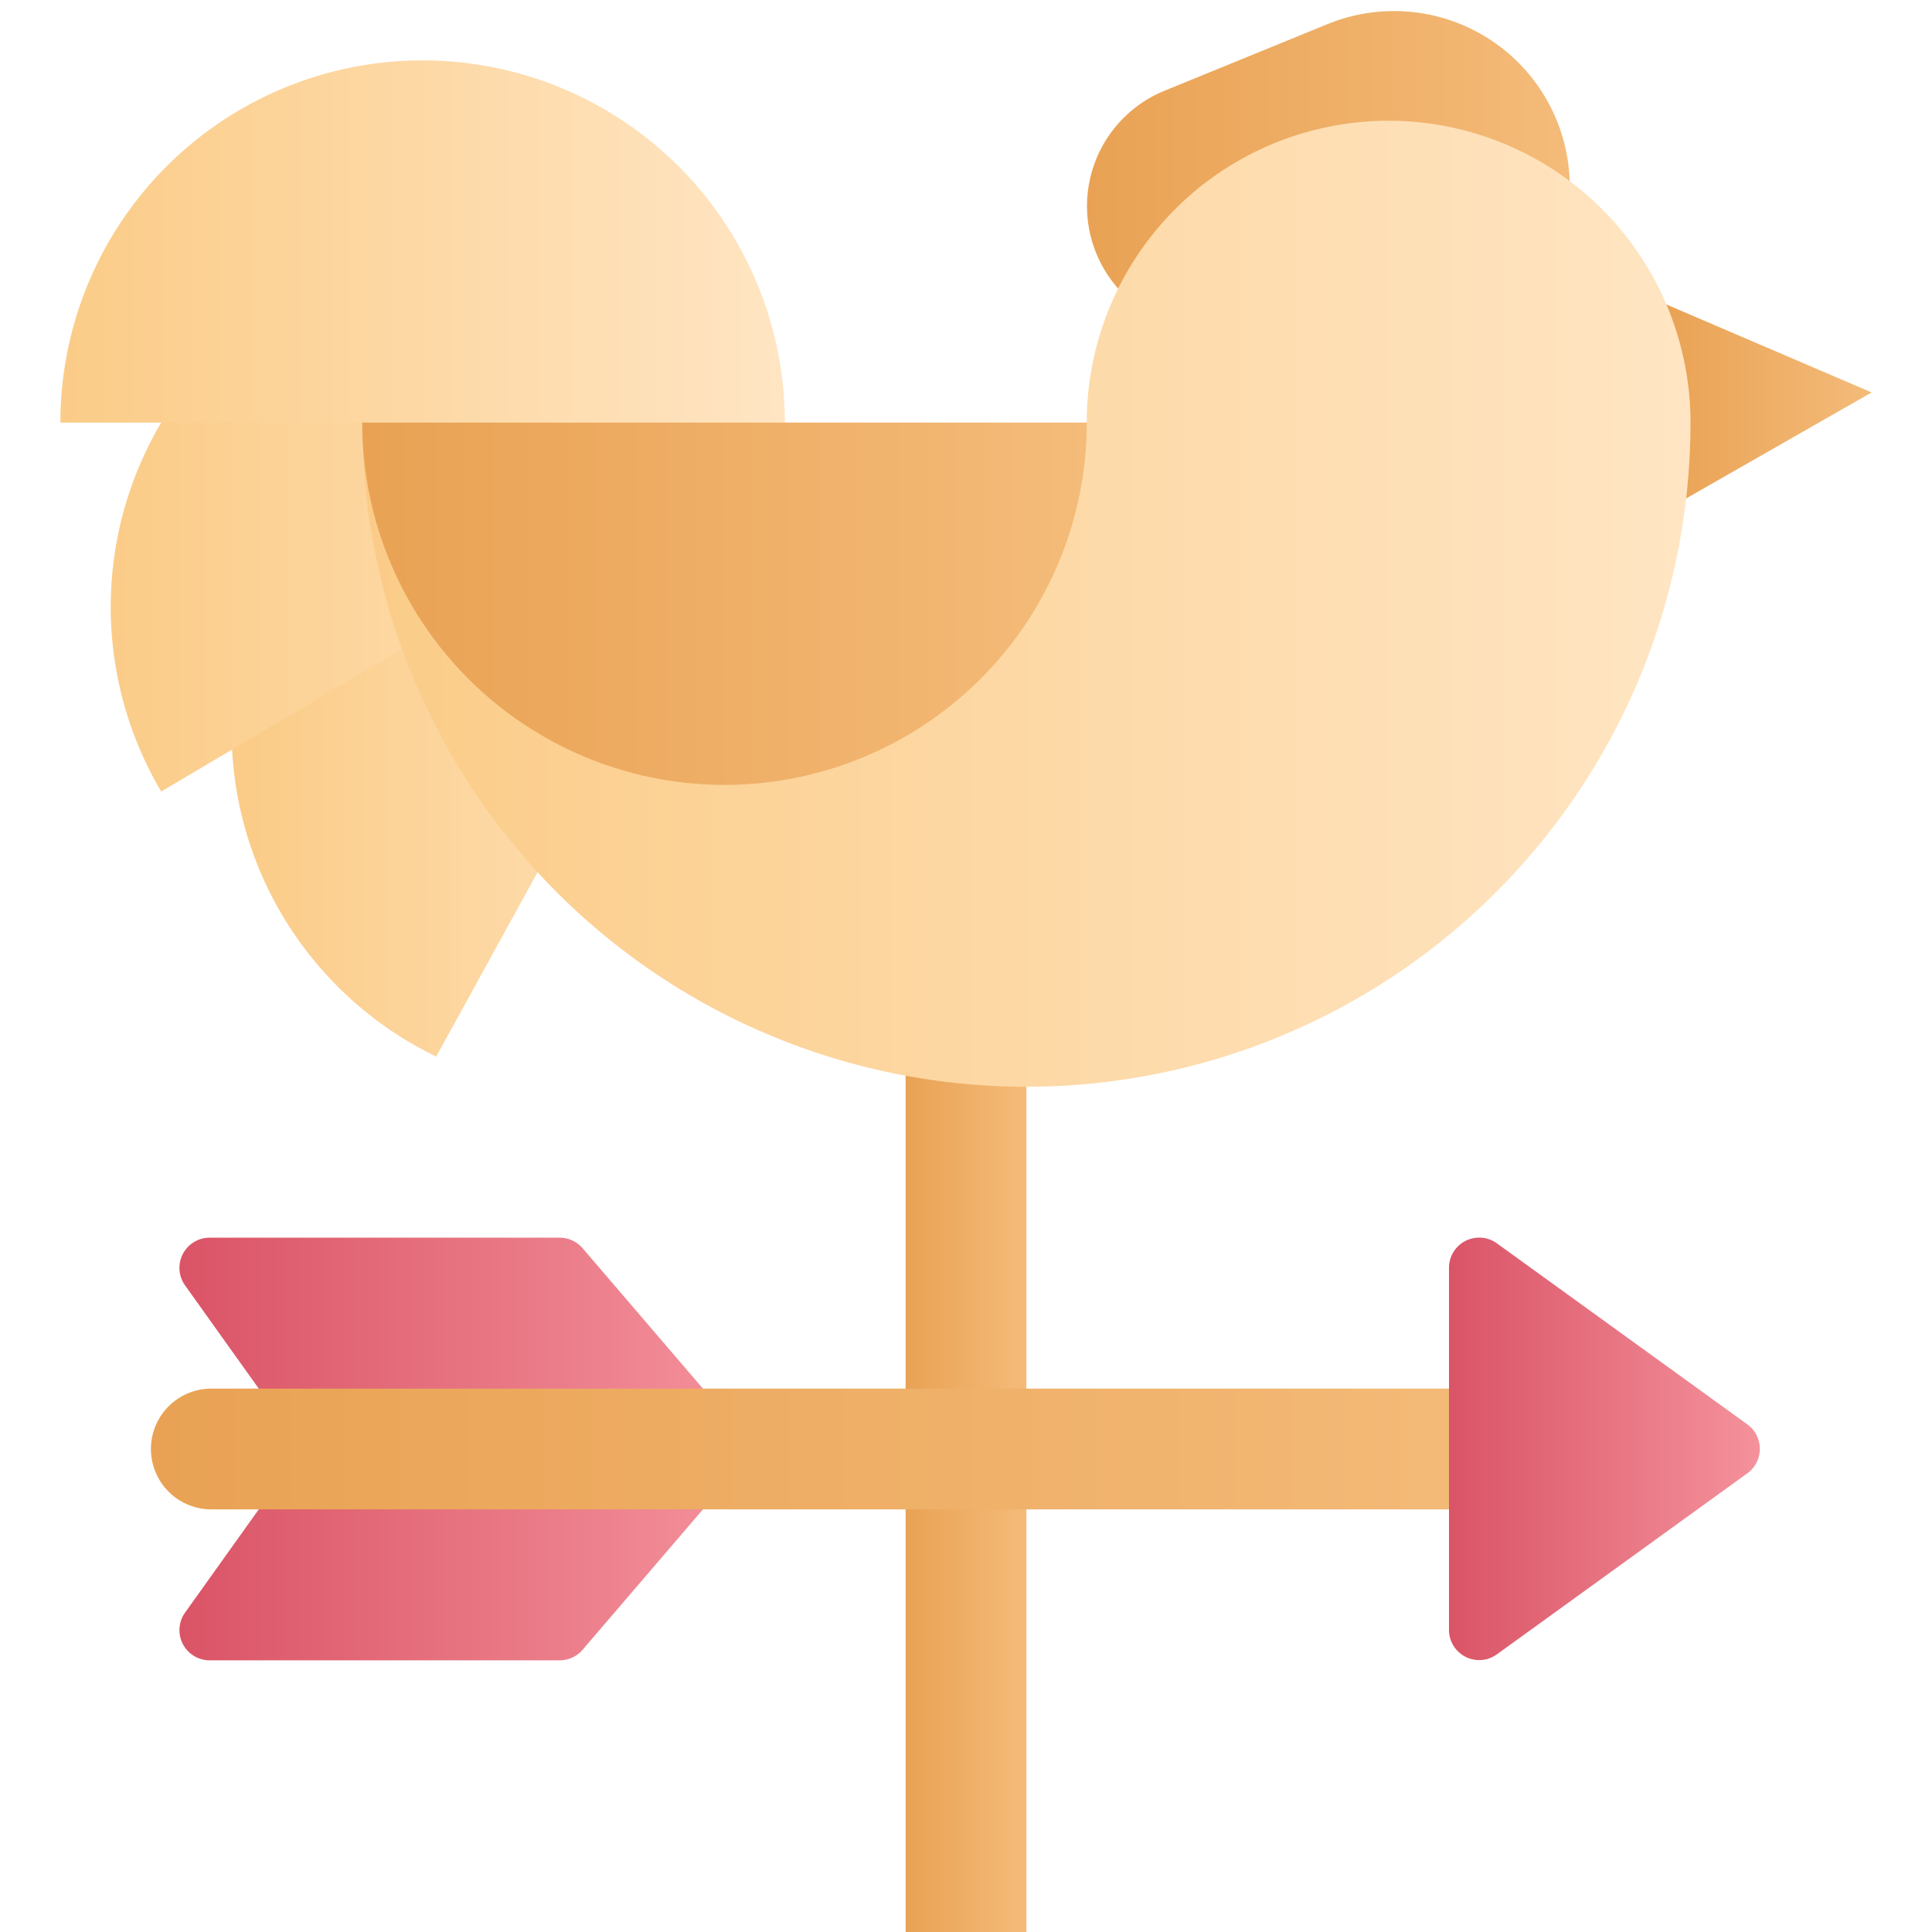
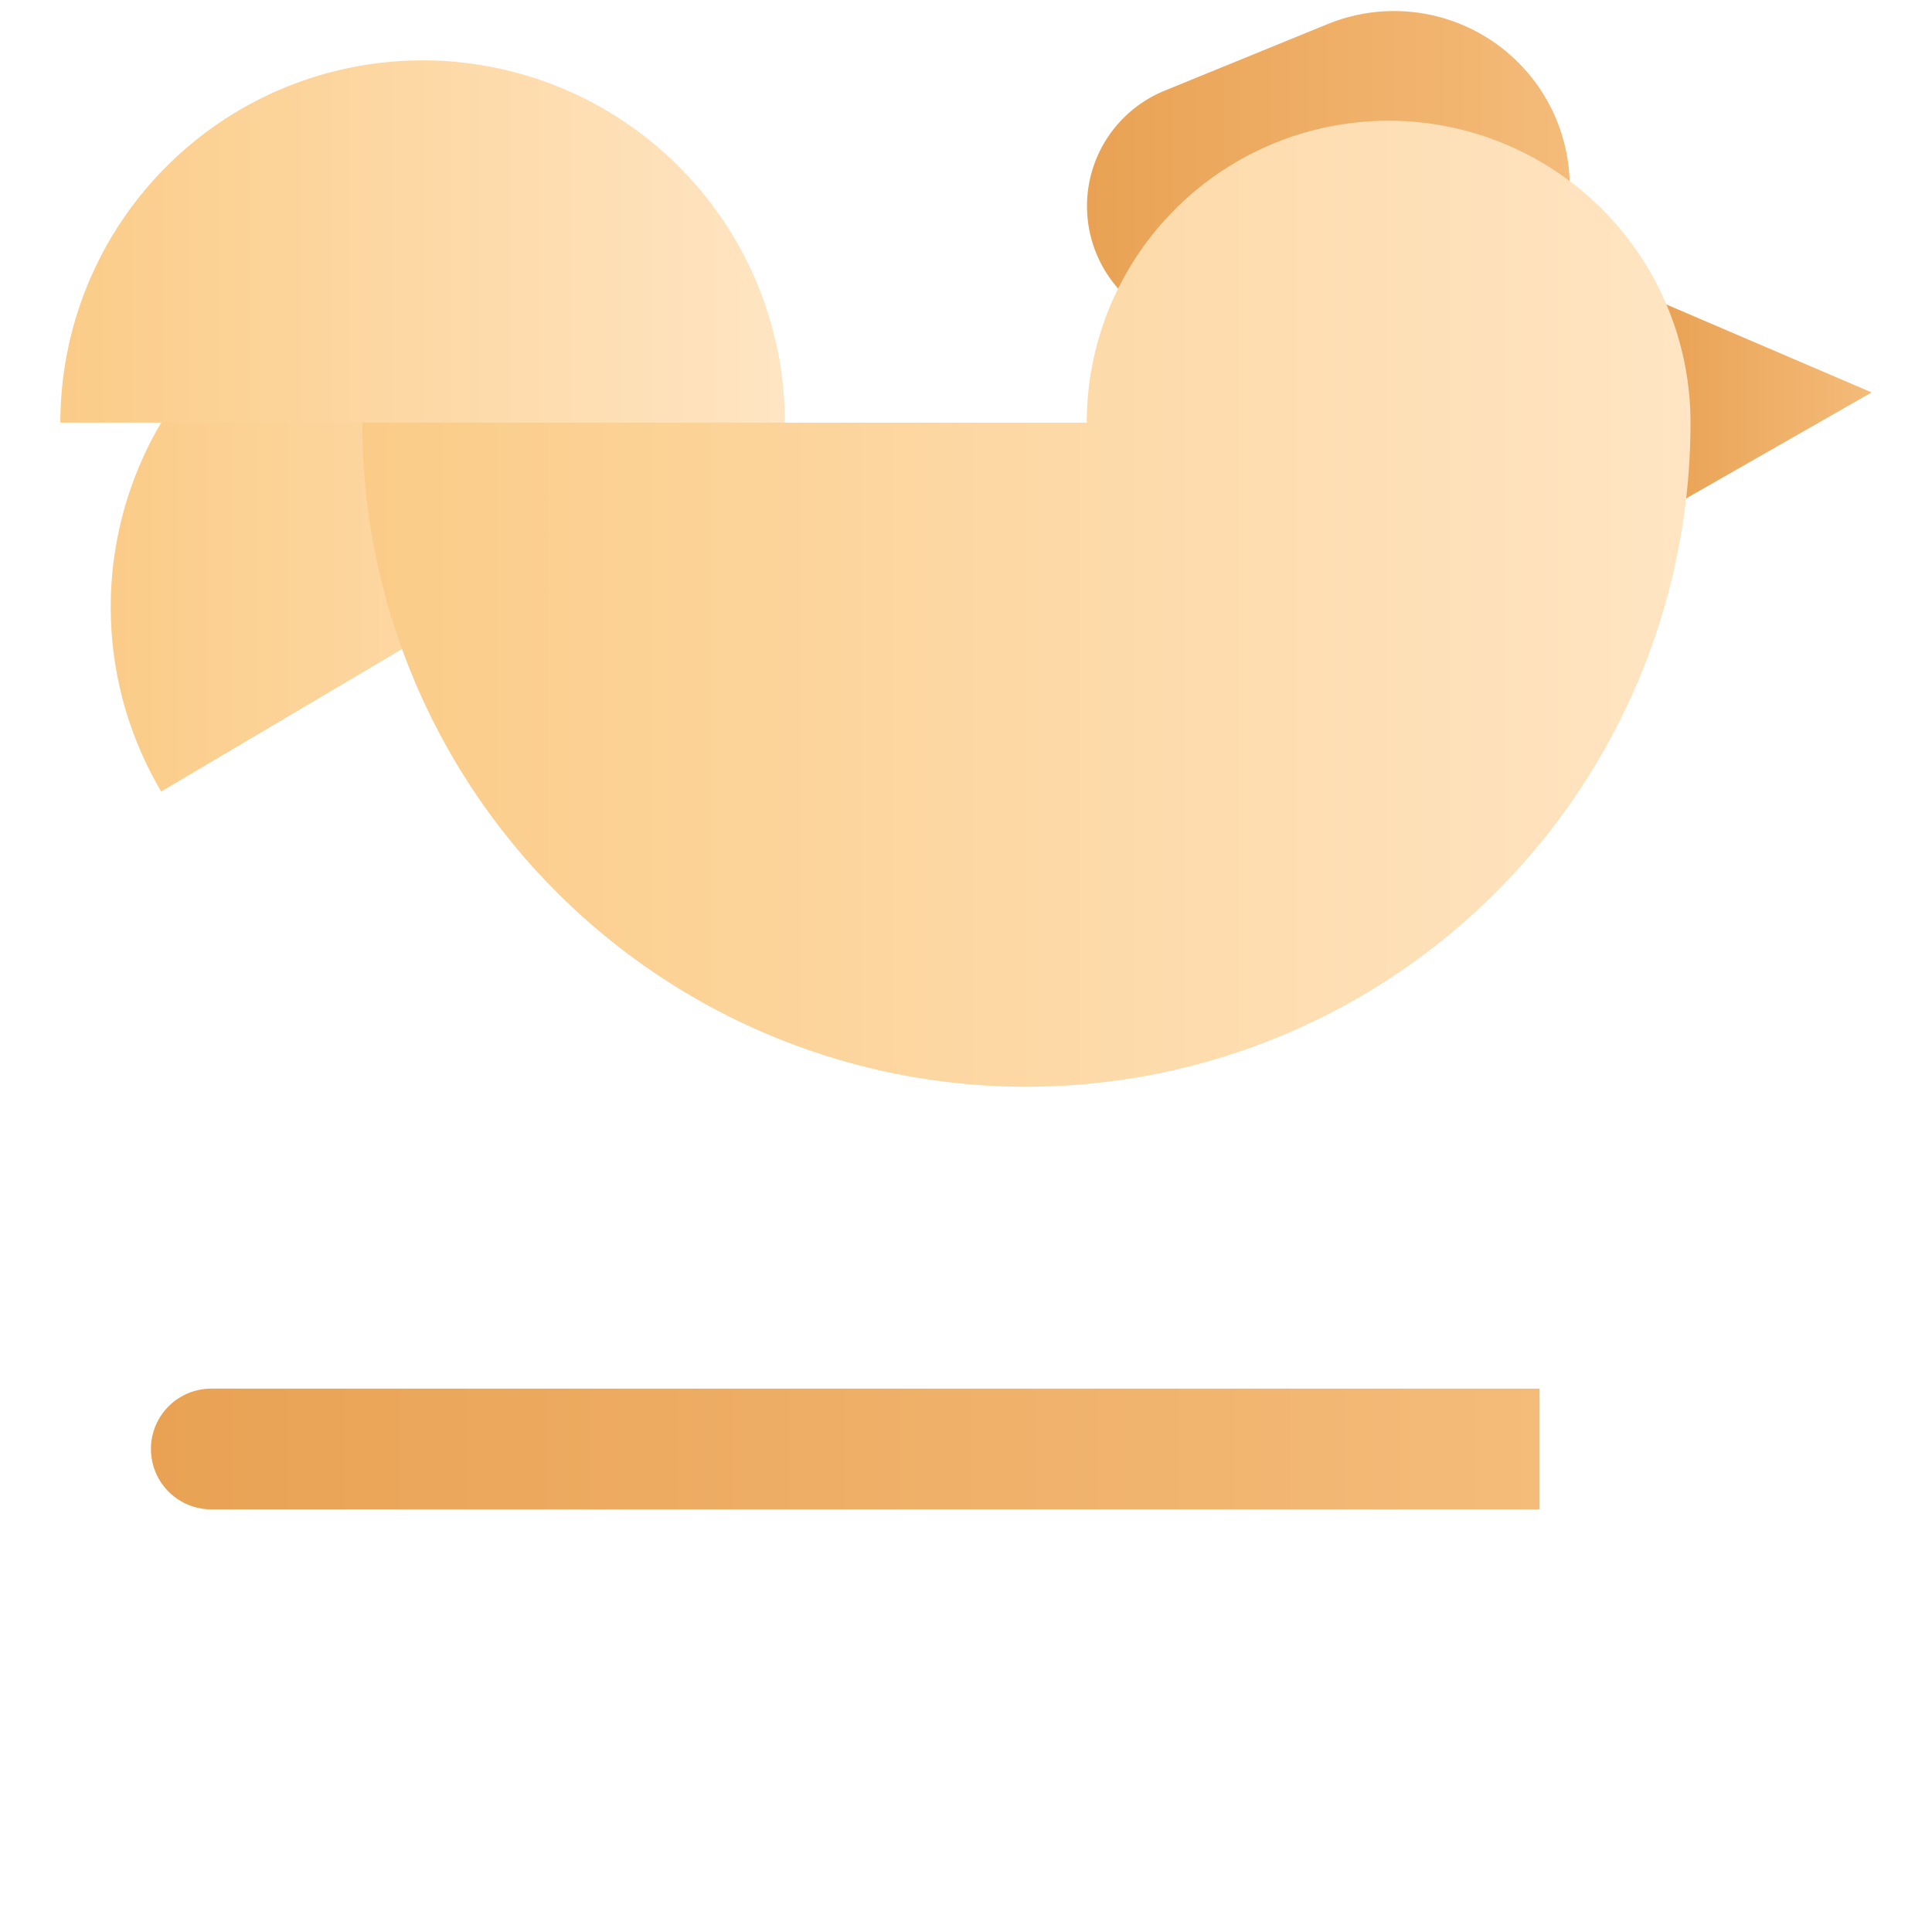
<svg xmlns="http://www.w3.org/2000/svg" xmlns:xlink="http://www.w3.org/1999/xlink" height="512" viewBox="0 0 64 64" width="512">
  <linearGradient id="c" gradientUnits="userSpaceOnUse" x1="5.94" x2="25" y1="48" y2="48">
    <stop offset="0" stop-color="#da5466" />
    <stop offset="1" stop-color="#f4929c" />
  </linearGradient>
  <linearGradient id="b" gradientUnits="userSpaceOnUse" x1="30" x2="34" y1="48" y2="48">
    <stop offset="0" stop-color="#e9a254" />
    <stop offset="1" stop-color="#f4bb79" />
  </linearGradient>
  <linearGradient id="a" gradientUnits="userSpaceOnUse" x1="8.22" x2="26" y1="23.77" y2="23.77">
    <stop offset="0" stop-color="#fbcc88" />
    <stop offset="1" stop-color="#ffe5c3" />
  </linearGradient>
  <linearGradient id="d" x1="3.67" xlink:href="#a" y1="17.16" y2="17.16" />
  <linearGradient id="e" x1="2" xlink:href="#a" y1="8" y2="8" />
  <linearGradient id="f" x1="55" x2="62" xlink:href="#b" y1="13.5" y2="13.5" />
  <linearGradient id="g" x1="36" x2="52" xlink:href="#b" y1="5.69" y2="5.69" />
  <linearGradient id="h" x1="12" x2="56" xlink:href="#a" y1="20" y2="20" />
  <linearGradient id="i" x1="12.04" x2="35.96" xlink:href="#b" y1="19.5" y2="19.5" />
  <linearGradient id="j" x1="5" x2="51" xlink:href="#b" />
  <linearGradient id="k" x1="48" x2="58.3" xlink:href="#c" />
-   <path d="M18.54 41H6.94a1 1 0 0 0-.81 1.58L10 48l-3.87 5.42A1 1 0 0 0 6.94 55h11.6a1 1 0 0 0 .76-.35L25 48l-5.7-6.65a1 1 0 0 0-.76-.35z" fill="url(#c)" />
-   <path d="M30 32h4v32h-4z" fill="url(#b)" />
-   <path d="M26 14 14.45 35A12 12 0 1 1 26 14z" fill="url(#a)" />
  <path d="M26 14 5.34 26.22A12 12 0 0 1 26 14z" fill="url(#d)" />
-   <path d="M26 14H2a12 12 0 0 1 24 0z" fill="url(#e)" />
+   <path d="M26 14H2a12 12 0 0 1 24 0" fill="url(#e)" />
  <path d="m55 10 7 3-7 4z" fill="url(#f)" />
  <path d="M52 7v-.81a5.82 5.82 0 0 0-8-5.4L38.59 3a4.13 4.13 0 0 0-.75 7.26L39 11z" fill="url(#g)" />
  <path d="M56 14a22 22 0 0 1-44 0h24a10 10 0 0 1 20 0z" fill="url(#h)" />
-   <path d="M36 14a12 12 0 0 1-24 0z" fill="url(#i)" />
  <path d="M51 50H7a2 2 0 0 1 0-4h44z" fill="url(#j)" />
-   <path d="m57.89 47.19-8.3-6A1 1 0 0 0 48 42v12a1 1 0 0 0 1.59.8l8.3-6a1 1 0 0 0 0-1.61z" fill="url(#k)" />
</svg>